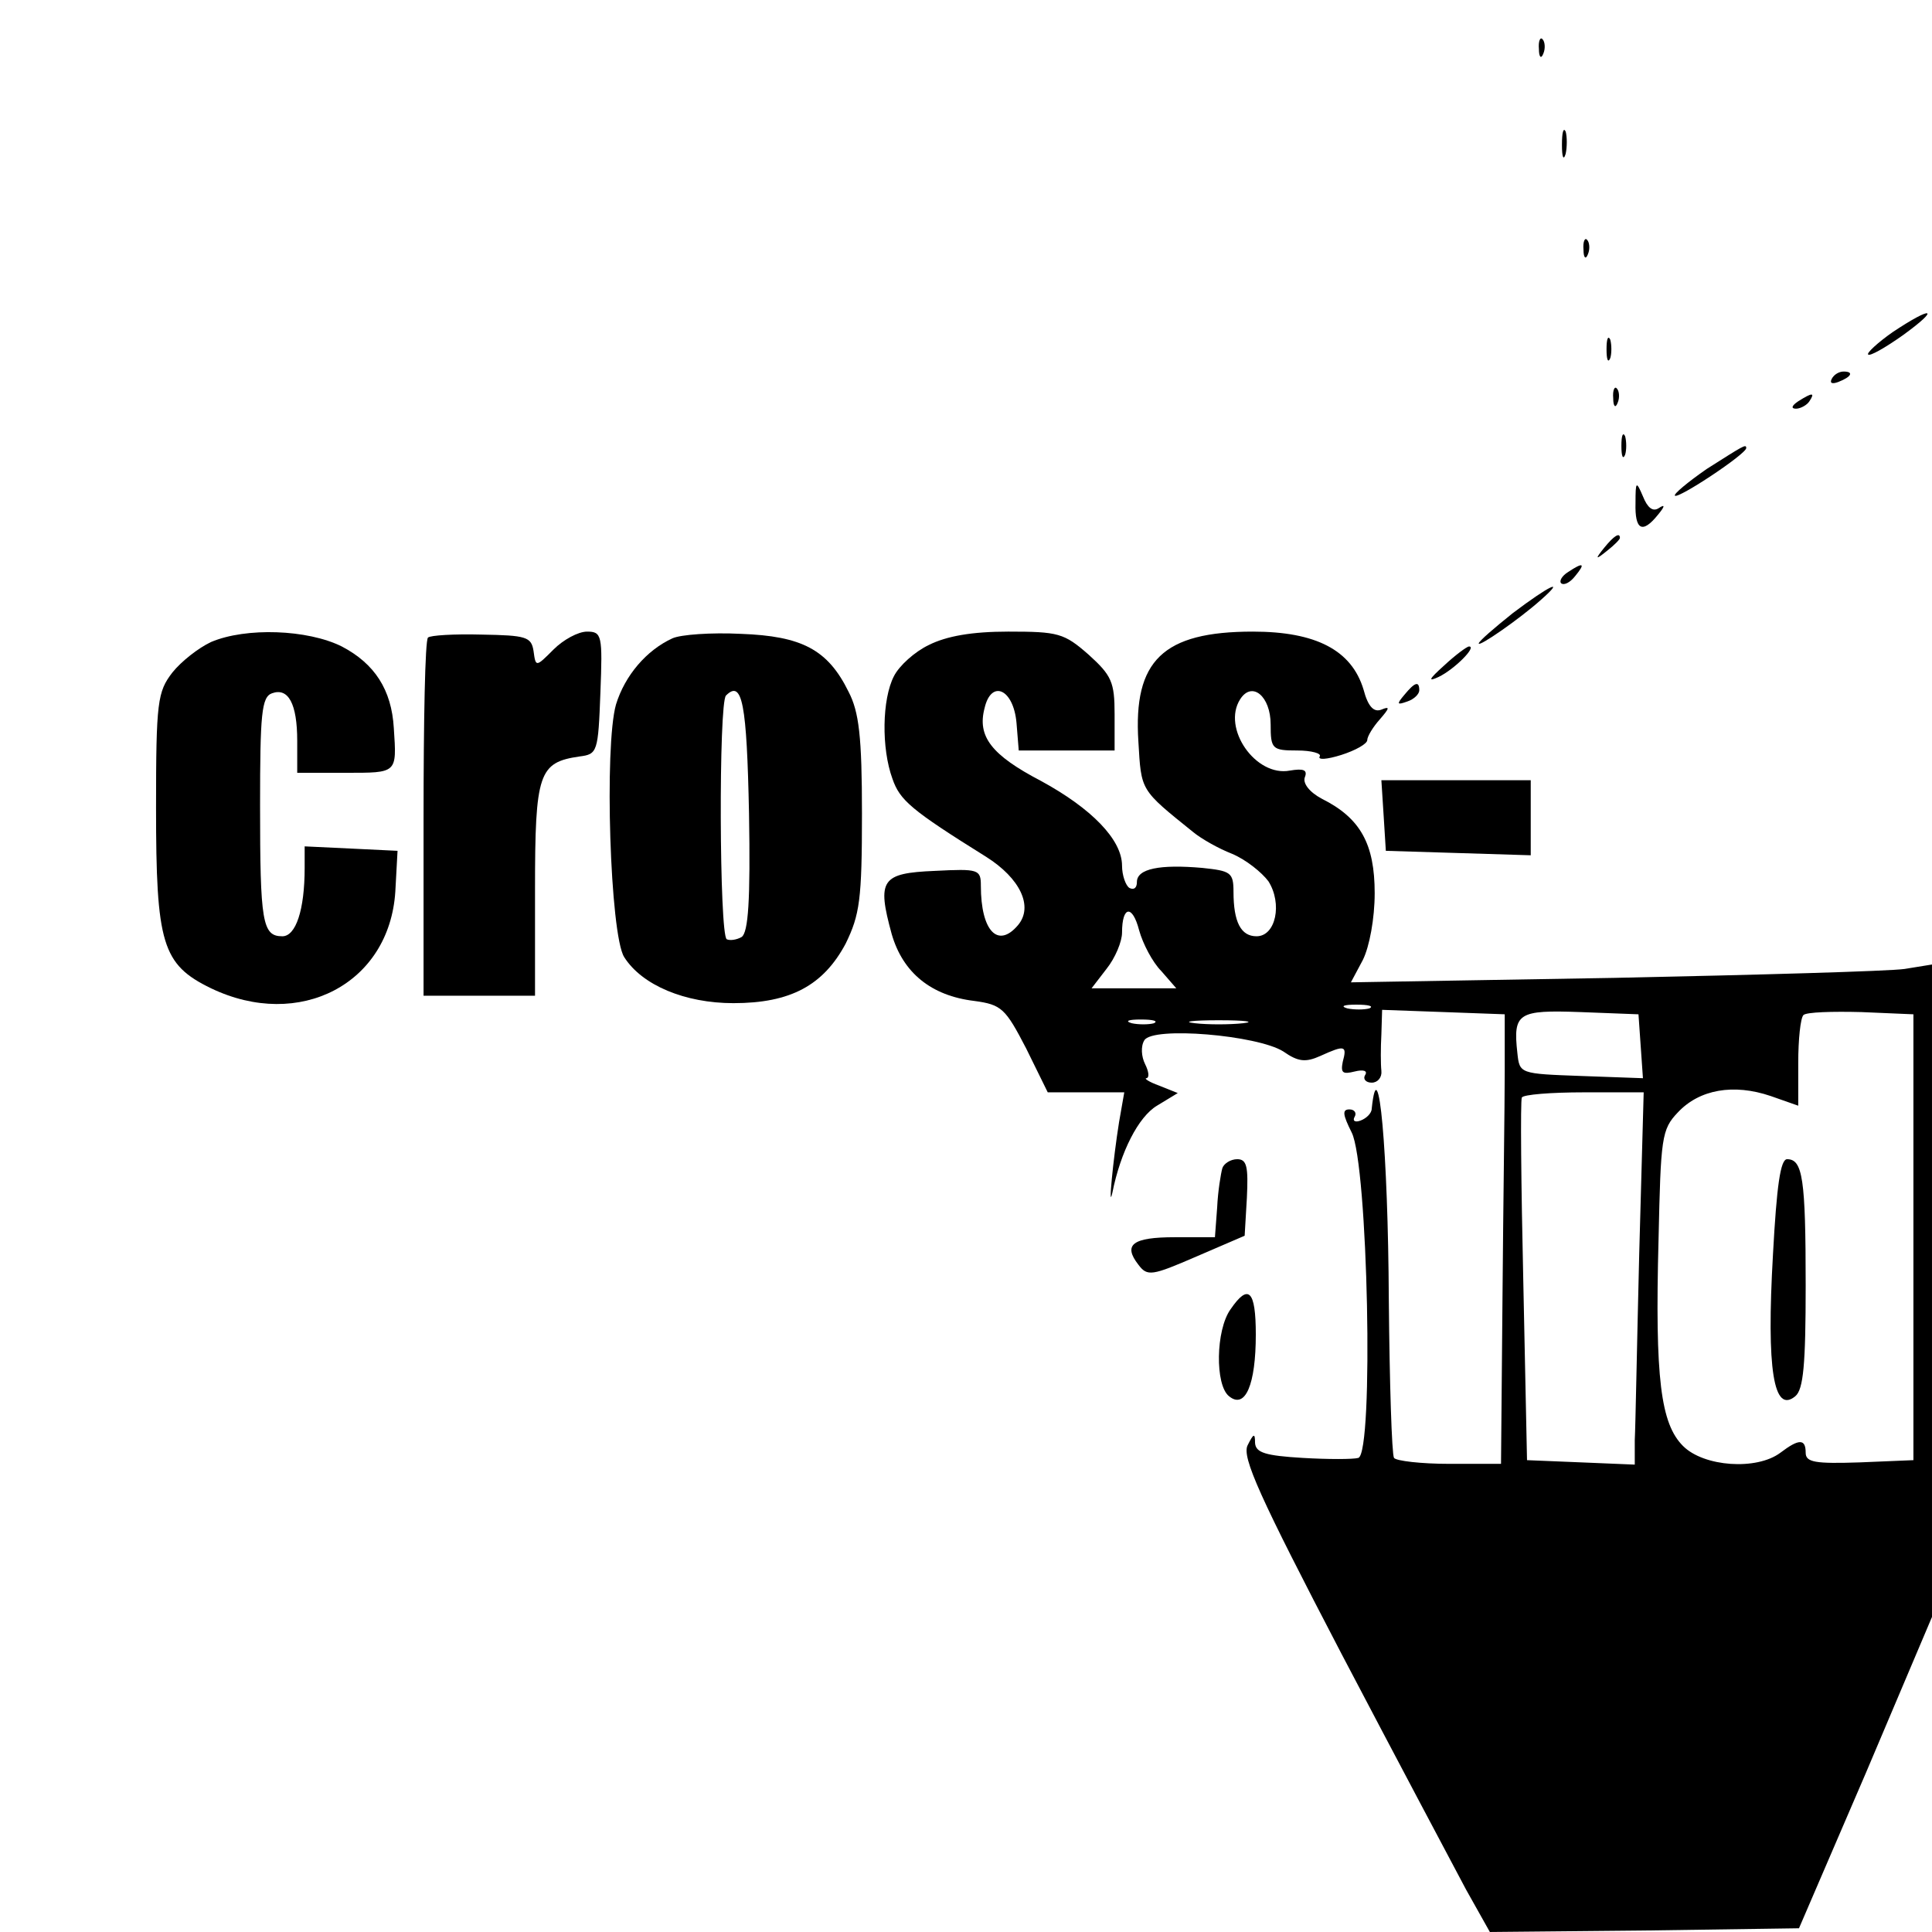
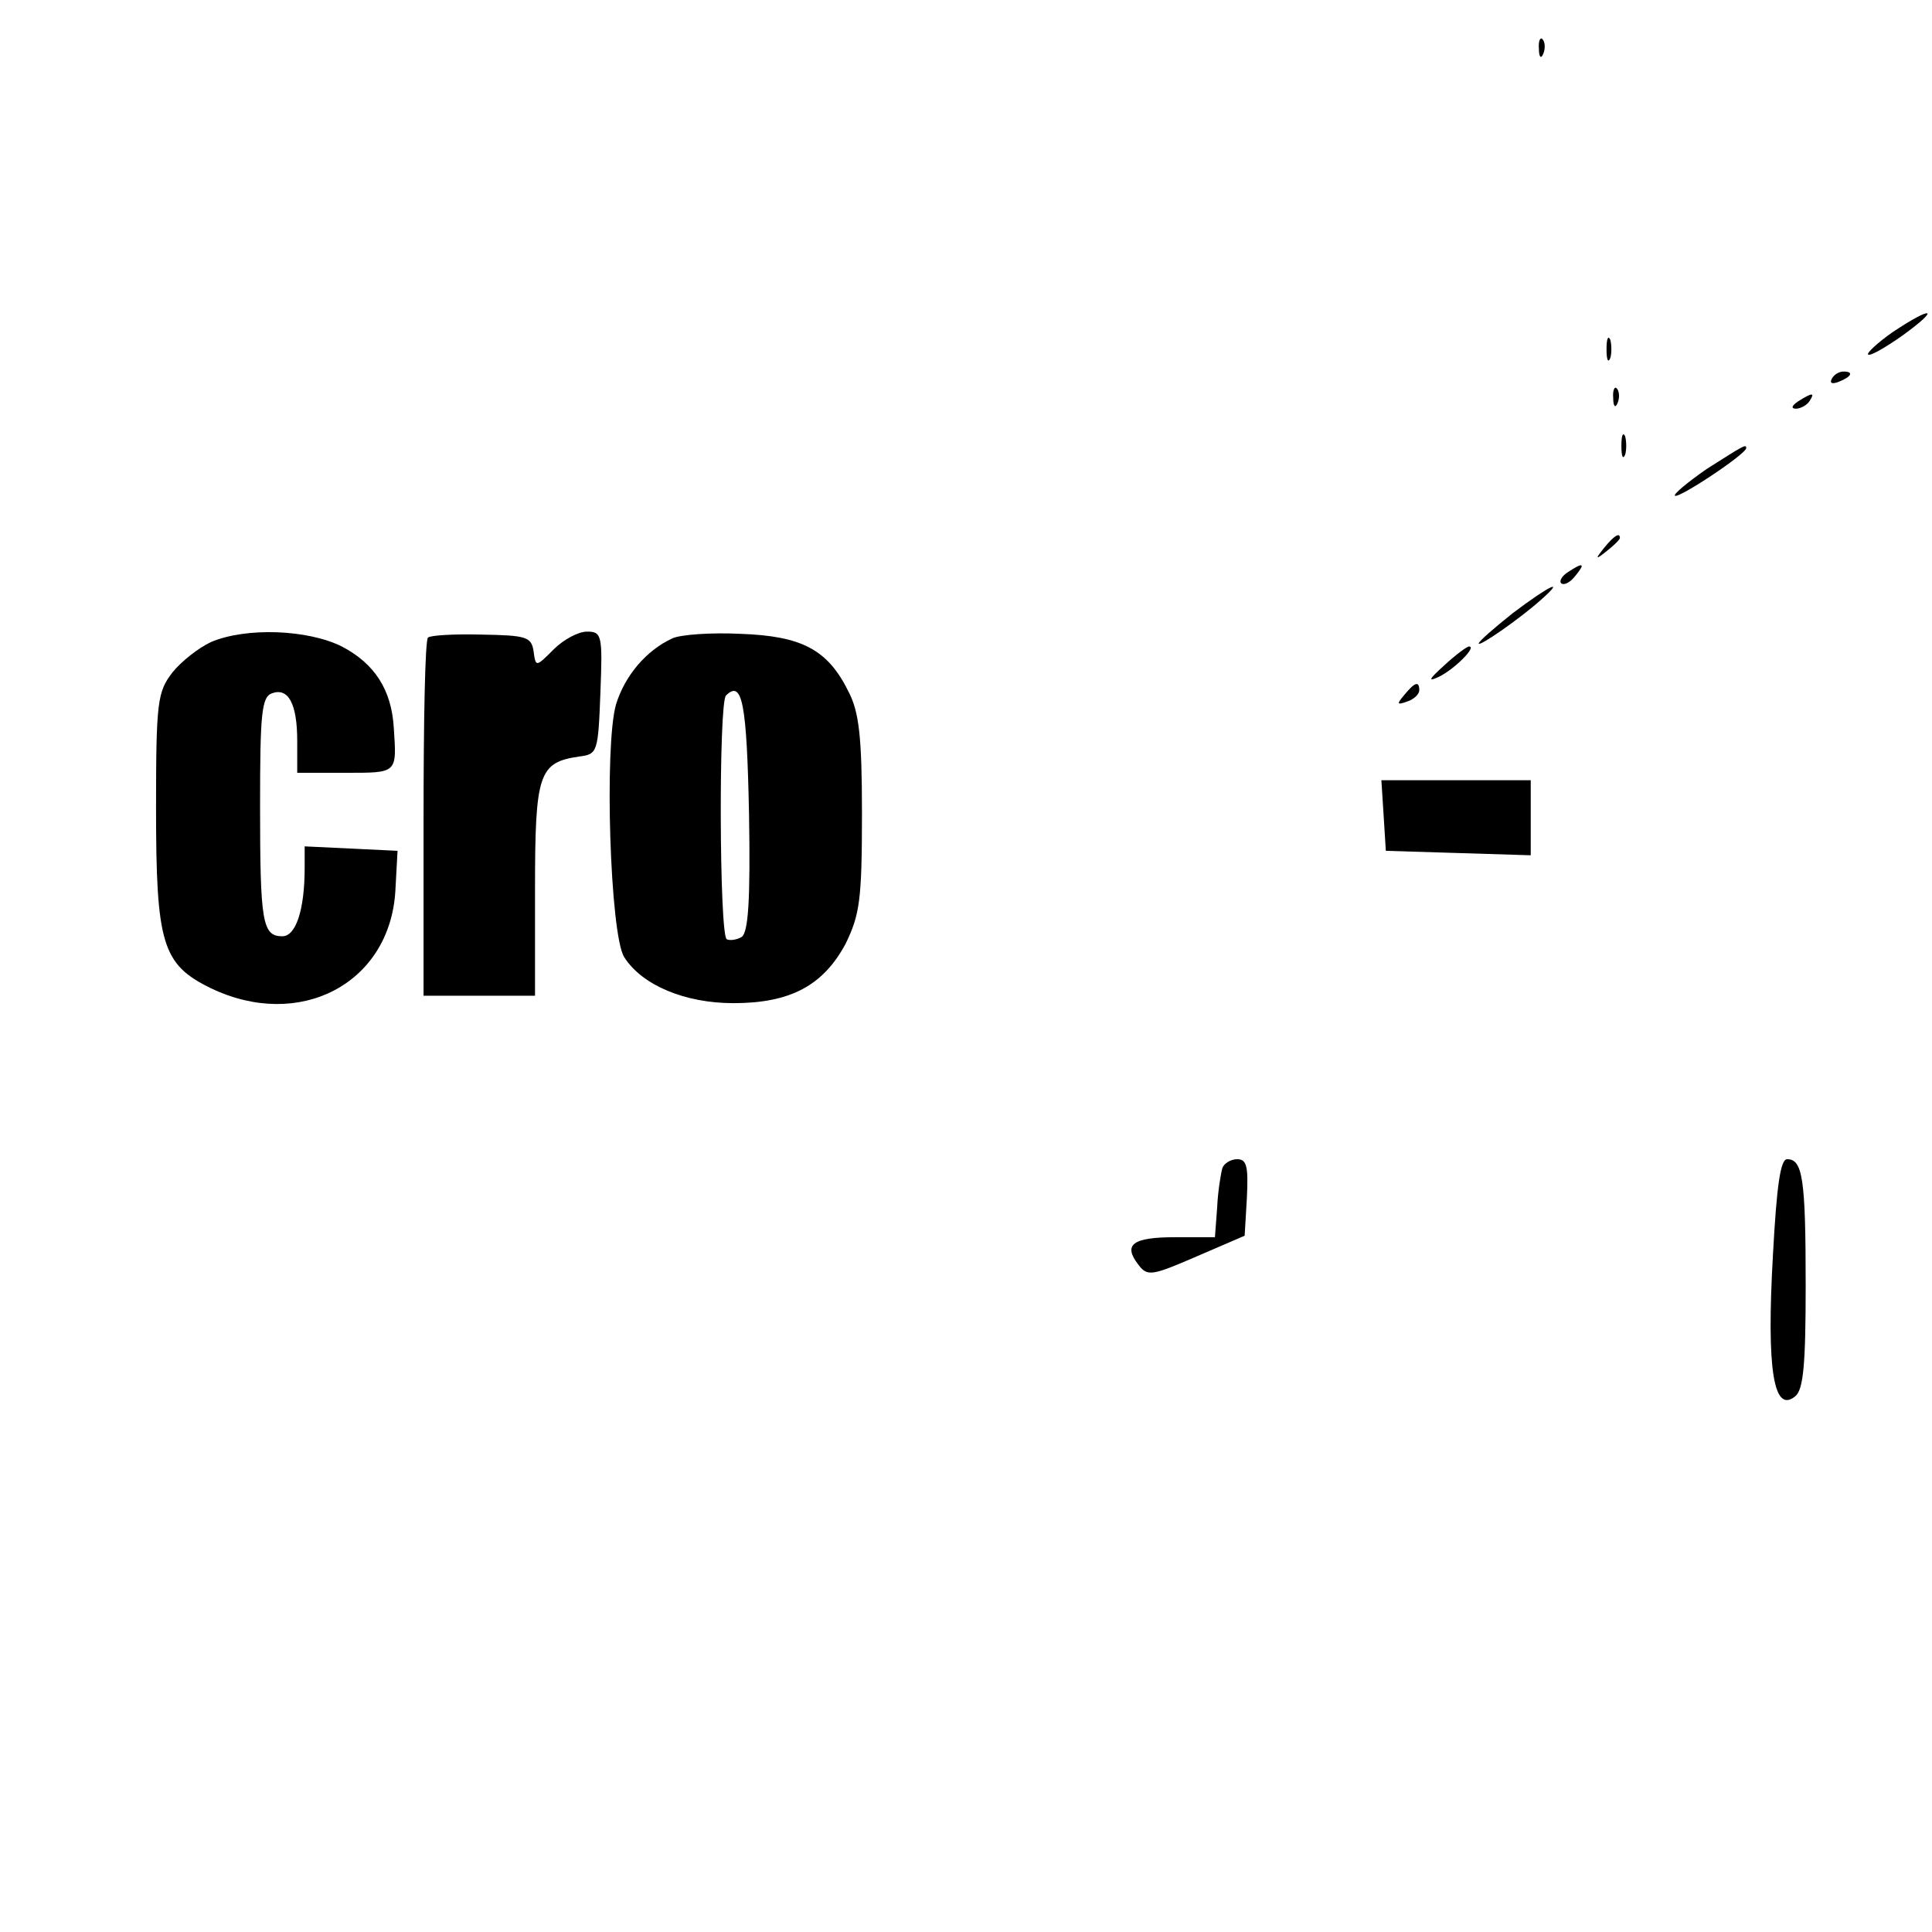
<svg xmlns="http://www.w3.org/2000/svg" version="1.0" width="260pt" height="260pt" viewBox="0 0 260 260" preserveAspectRatio="xMidYMid meet">
  <g transform="translate(0,260) scale(0.1,-0.1)" fill="#000000" stroke="none">
    <path d="M2071 2534 c0 -11 3 -14 6 -6 3 7 2 16 -1 19 -3 4 -6 -2 -5 -13z" />
-     <path d="M2102 2405 c0 -16 2 -22 5 -12 2 9 2 23 0 30 -3 6 -5 -1 -5 -18z" />
-     <path d="M2131 2264 c0 -11 3 -14 6 -6 3 7 2 16 -1 19 -3 4 -6 -2 -5 -13z" />
    <path d="M2547 2153 c-20 -14 -35 -28 -33 -30 2 -3 23 9 47 26 51 37 40 40 -14 4z" />
    <path d="M2162 2130 c0 -14 2 -19 5 -12 2 6 2 18 0 25 -3 6 -5 1 -5 -13z" />
    <path d="M2465 2090 c-3 -6 1 -7 9 -4 18 7 21 14 7 14 -6 0 -13 -4 -16 -10z" />
    <path d="M2171 2064 c0 -11 3 -14 6 -6 3 7 2 16 -1 19 -3 4 -6 -2 -5 -13z" />
-     <path d="M2420 2060 c-9 -6 -10 -10 -3 -10 6 0 15 5 18 10 8 12 4 12 -15 0z" />
+     <path d="M2420 2060 c-9 -6 -10 -10 -3 -10 6 0 15 5 18 10 8 12 4 12 -15 0" />
    <path d="M2182 2000 c0 -14 2 -19 5 -12 2 6 2 18 0 25 -3 6 -5 1 -5 -13z" />
    <path d="M2297 1969 c-26 -18 -45 -34 -43 -36 4 -5 96 56 96 64 0 6 -4 3 -53 -28z" />
-     <path d="M2201 1923 c-1 -36 9 -42 30 -16 10 12 10 15 1 9 -8 -5 -15 1 -21 16 -9 21 -10 21 -10 -9z" />
    <path d="M2159 1863 c-13 -16 -12 -17 4 -4 9 7 17 15 17 17 0 8 -8 3 -21 -13z" />
    <path d="M2110 1830 c-8 -5 -12 -12 -9 -15 4 -3 12 1 19 10 14 17 11 19 -10 5z" />
    <path d="M2036 1775 c-25 -20 -46 -38 -46 -41 0 -5 55 33 84 59 34 30 11 19 -38 -18z" />
    <path d="M284 1736 c-17 -8 -40 -26 -52 -41 -20 -26 -22 -39 -22 -182 0 -183 8 -211 74 -243 119 -57 240 6 248 130 l3 55 -62 3 -63 3 0 -29 c0 -57 -12 -92 -30 -92 -27 0 -30 19 -30 176 0 123 2 146 16 151 22 8 34 -14 34 -64 l0 -43 65 0 c70 0 69 -1 65 60 -3 52 -26 87 -70 110 -46 23 -129 26 -176 6z" />
    <path d="M576 1742 c-4 -3 -6 -113 -6 -244 l0 -238 75 0 75 0 0 143 c0 157 5 171 60 179 24 3 25 6 28 86 3 77 2 82 -18 82 -12 0 -32 -11 -45 -24 -24 -24 -24 -24 -27 -2 -3 19 -10 21 -70 22 -37 1 -69 -1 -72 -4z" />
    <path d="M905 1741 c-35 -16 -64 -50 -76 -89 -16 -56 -8 -310 11 -340 24 -38 82 -62 147 -62 77 0 121 24 151 80 19 39 22 59 22 175 0 104 -4 137 -18 164 -28 57 -63 75 -145 78 -40 2 -81 -1 -92 -6z m103 -236 c2 -117 -1 -160 -10 -166 -7 -4 -16 -5 -20 -3 -10 6 -11 318 -1 328 22 22 28 -11 31 -159z" />
-     <path d="M1250 1732 c-19 -9 -40 -28 -47 -42 -16 -31 -17 -97 -2 -138 10 -29 25 -42 126 -105 46 -29 64 -67 43 -92 -27 -32 -50 -8 -50 53 0 22 -3 23 -62 20 -72 -3 -78 -12 -58 -85 15 -52 53 -83 111 -90 37 -5 42 -10 70 -64 l29 -59 51 0 52 0 -7 -40 c-8 -50 -15 -122 -9 -95 11 55 35 102 60 117 l28 17 -25 10 c-14 5 -21 10 -17 10 4 1 3 9 -2 19 -5 10 -6 24 -1 32 11 19 152 7 187 -15 20 -14 30 -15 50 -6 33 15 36 14 30 -8 -3 -15 0 -17 16 -13 12 3 18 1 14 -5 -3 -5 1 -10 9 -10 8 0 14 7 13 16 -1 9 -1 31 0 49 l1 33 83 -3 82 -3 0 -77 c0 -43 -2 -179 -3 -303 l-2 -225 -69 0 c-39 0 -72 4 -75 8 -3 5 -6 101 -7 213 -1 200 -14 342 -23 257 0 -6 -7 -13 -15 -16 -8 -3 -11 0 -8 5 3 5 0 10 -7 10 -10 0 -9 -7 3 -31 22 -43 30 -431 9 -438 -7 -2 -41 -2 -75 0 -50 3 -63 7 -64 20 0 14 -2 13 -10 -3 -8 -16 16 -69 126 -280 75 -143 151 -286 168 -318 l32 -57 208 2 208 3 90 209 89 210 0 439 0 439 -37 -6 c-21 -3 -197 -8 -391 -12 l-354 -6 16 30 c9 18 16 56 16 90 0 66 -19 101 -71 127 -17 9 -26 21 -23 29 4 10 -2 12 -20 9 -46 -9 -92 57 -67 96 16 25 41 4 41 -34 0 -33 2 -35 36 -35 19 0 33 -4 30 -8 -3 -5 10 -4 29 2 19 6 35 15 35 20 0 5 8 18 17 28 13 15 14 18 2 13 -10 -4 -18 4 -24 27 -16 53 -64 78 -149 78 -121 0 -161 -39 -154 -148 4 -67 2 -64 74 -122 11 -9 34 -22 52 -29 19 -8 40 -25 49 -37 19 -30 10 -74 -16 -74 -21 0 -31 19 -31 60 0 26 -4 28 -42 32 -57 5 -88 -1 -88 -19 0 -8 -4 -11 -10 -8 -5 3 -10 17 -10 30 0 35 -41 77 -109 114 -67 35 -86 60 -76 98 9 39 39 26 43 -20 l3 -37 65 0 64 0 0 49 c0 43 -4 52 -35 80 -33 29 -41 31 -108 31 -49 0 -83 -6 -107 -18z m313 -439 l20 -23 -57 0 -57 0 20 26 c12 15 21 37 21 49 0 36 14 38 23 3 5 -18 18 -43 30 -55z m280 -50 c-7 -2 -21 -2 -30 0 -10 3 -4 5 12 5 17 0 24 -2 18 -5z m365 -51 l3 -43 -83 3 c-83 3 -83 3 -86 31 -6 54 1 58 85 55 l78 -3 3 -43z m367 -257 l0 -300 -72 -3 c-60 -2 -73 0 -73 13 0 19 -9 19 -34 0 -32 -24 -103 -19 -131 9 -30 30 -38 90 -33 278 3 137 4 148 26 171 29 31 75 39 125 22 l37 -13 0 58 c0 31 3 60 7 64 4 4 39 5 78 4 l70 -3 0 -300z m-1022 288 c-7 -2 -21 -2 -30 0 -10 3 -4 5 12 5 17 0 24 -2 18 -5z m120 0 c-18 -2 -48 -2 -65 0 -18 2 -4 4 32 4 36 0 50 -2 33 -4z m533 -310 c-3 -120 -5 -233 -6 -251 l0 -33 -72 3 -73 3 -5 240 c-3 132 -4 243 -2 248 2 4 39 7 84 7 l80 0 -6 -217z" />
    <path d="M2386 912 c-9 -156 1 -215 30 -191 11 9 14 43 14 149 0 144 -4 170 -25 170 -9 0 -14 -36 -19 -128z" />
    <path d="M1943 1704 c-20 -18 -22 -22 -7 -15 21 10 52 41 41 41 -3 0 -19 -12 -34 -26z" />
    <path d="M1890 1665 c-11 -13 -10 -14 4 -9 9 3 16 10 16 15 0 13 -6 11 -20 -6z" />
    <path d="M1862 1503 l3 -48 98 -3 97 -3 0 51 0 50 -101 0 -100 0 3 -47z" />
    <path d="M1645 1028 c-2 -7 -6 -31 -7 -53 l-3 -40 -54 0 c-57 0 -70 -10 -49 -37 12 -16 18 -15 78 11 l65 28 3 51 c2 42 0 52 -13 52 -9 0 -18 -6 -20 -12z" />
-     <path d="M1656 838 c-20 -28 -21 -102 -2 -117 22 -18 36 16 36 83 0 60 -10 69 -34 34z" />
  </g>
</svg>